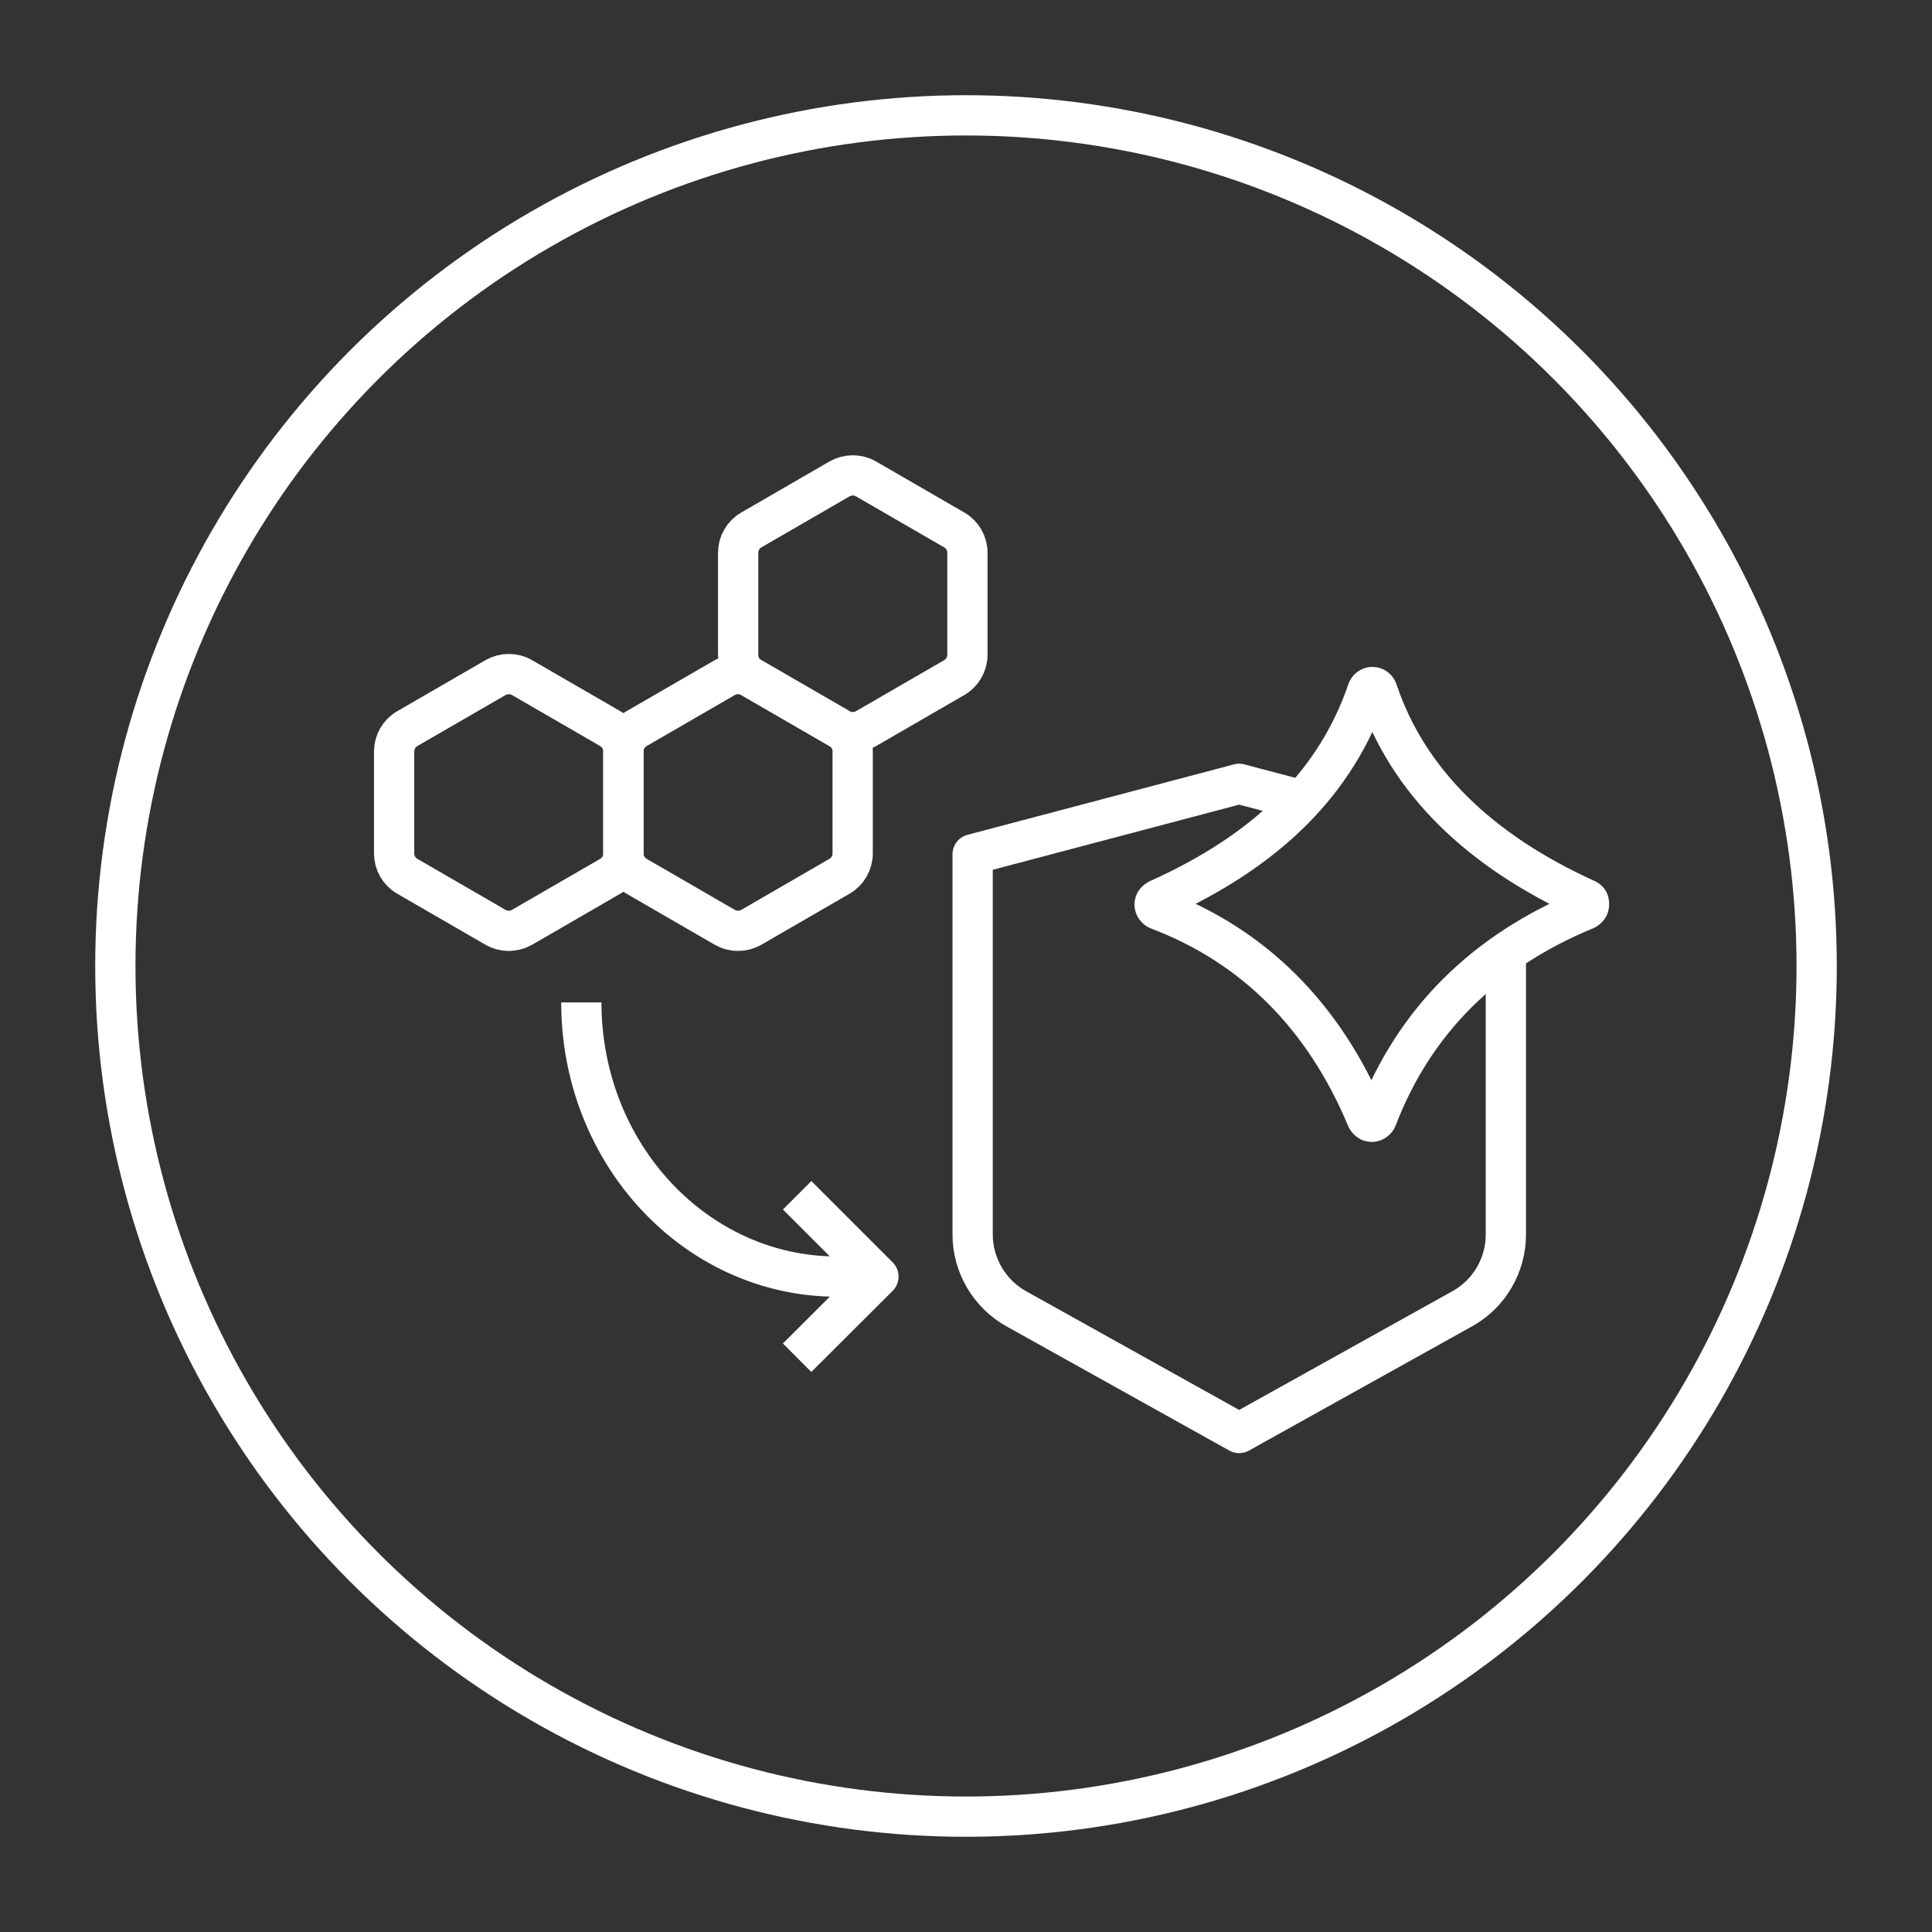
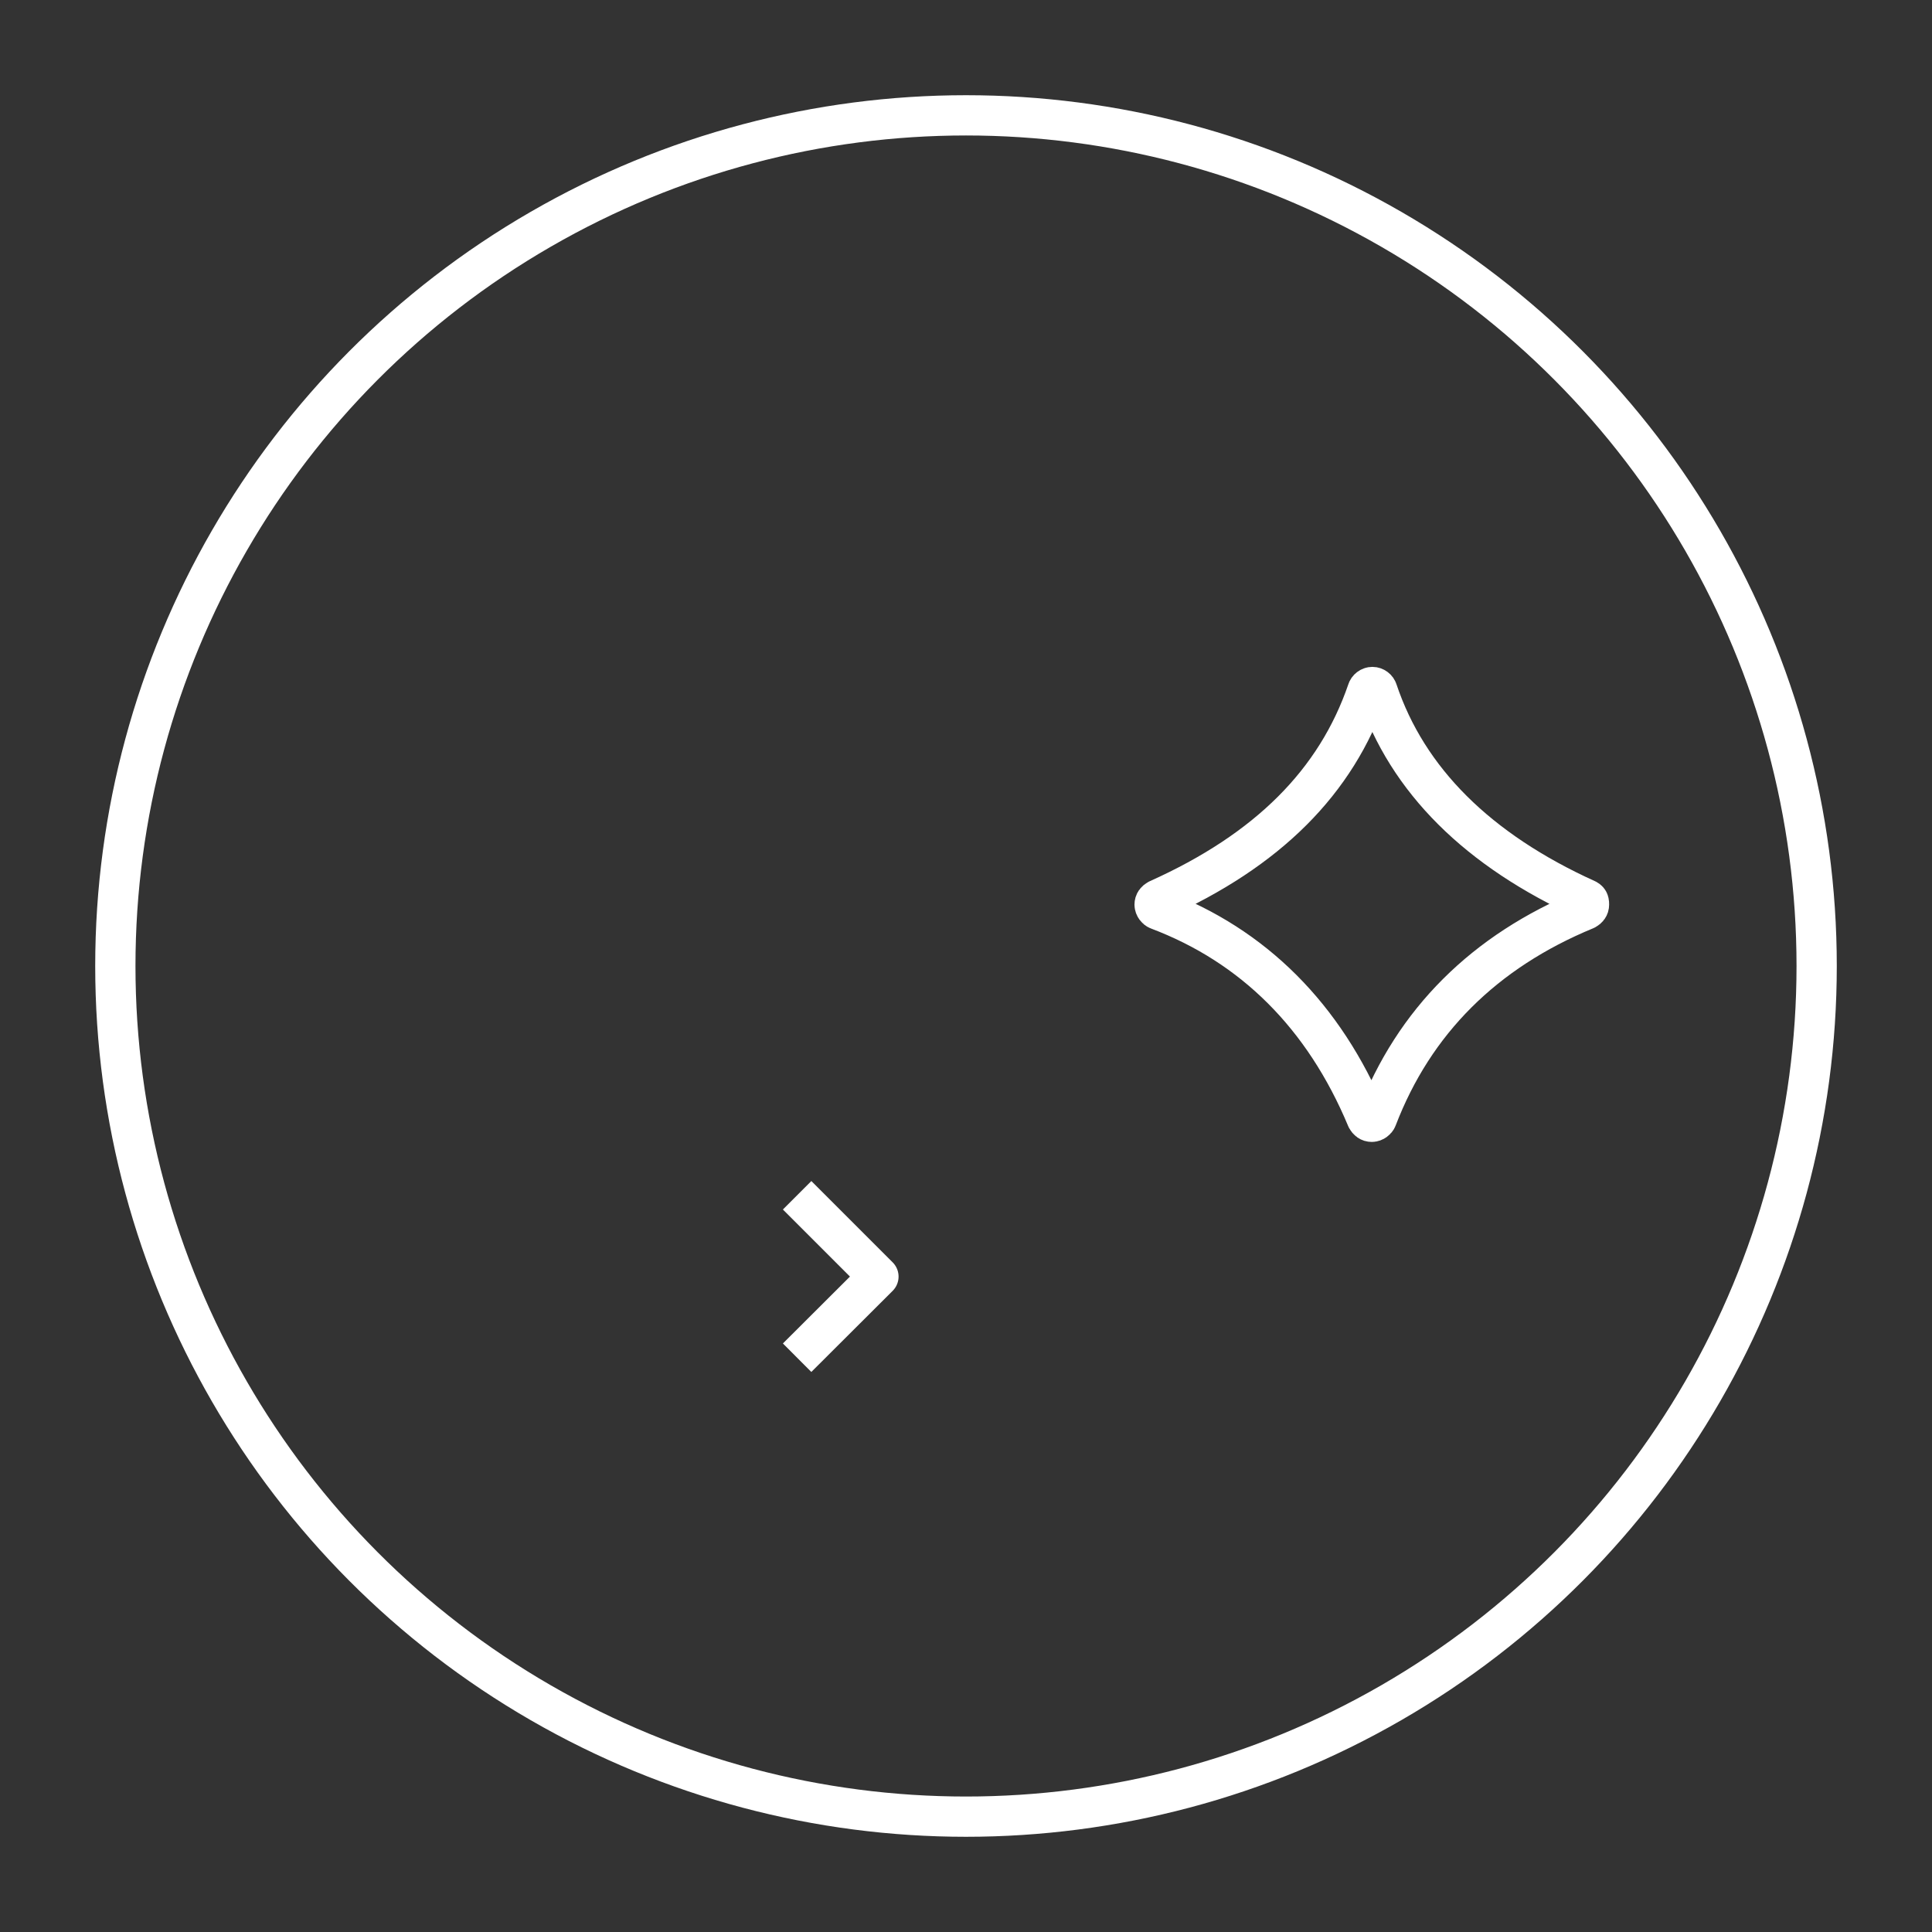
<svg xmlns="http://www.w3.org/2000/svg" id="Layer_1" data-name="Layer 1" viewBox="0 0 95.98 95.98">
  <rect x="0" y="0" width="95.98" height="95.98" fill="#333333" stroke="none" />
  <defs>
    <style>
      .cls-1 {
        stroke-miterlimit: 10;
      }

      .cls-1, .cls-2 {
        fill: none;
        stroke: #fff;
        stroke-width: 2px;
      }

      .cls-2 {
        stroke-linejoin: round;
      }
    </style>
  </defs>
  <circle class="cls-1" cx="47.99" cy="47.99" r="42.26" />
  <g>
    <g>
-       <path class="cls-2" d="M74.81,47.35v13.98c0,1.53-.83,2.95-2.17,3.69l-11.08,6.17-11.07-6.17c-1.33-.74-2.17-2.16-2.17-3.69v-18.89l13.24-3.5,3.14.83" />
      <path class="cls-2" d="M78.94,44.94c0,.11-.06.19-.17.25-5.02,2.07-8.52,5.54-10.37,10.37-.03.08-.14.17-.25.17s-.19-.06-.25-.17c-2.12-5.08-5.63-8.58-10.37-10.37-.08-.03-.17-.14-.17-.25s.06-.19.17-.25c5.46-2.45,8.85-5.85,10.4-10.37.03-.11.14-.19.25-.19s.22.08.25.19c1.49,4.44,4.99,7.92,10.4,10.37.11.06.11.14.11.25Z" />
    </g>
    <g>
-       <path class="cls-2" d="M30.97,42.4v-5.07c0-.47-.25-.9-.65-1.13l-4.39-2.54c-.4-.23-.9-.23-1.31,0l-4.39,2.54c-.4.23-.65.67-.65,1.13v5.07c0,.47.25.9.65,1.13l4.39,2.54c.4.23.9.23,1.31,0l4.39-2.54c.4-.23.65-.67.65-1.13Z" />
-       <path class="cls-2" d="M41.71,36.2l-4.39-2.54c-.4-.23-.9-.23-1.31,0l-4.39,2.54c-.4.23-.65.67-.65,1.13v5.07c0,.47.25.9.65,1.13l4.39,2.54c.4.23.9.23,1.31,0l4.39-2.54c.4-.23.65-.67.65-1.13v-5.07c0-.47-.25-.9-.65-1.13Z" />
-       <path class="cls-2" d="M47.41,26.33l-4.39-2.54c-.4-.23-.9-.23-1.31,0l-4.39,2.54c-.4.23-.65.67-.65,1.13v5.07c0,.47.25.9.65,1.13l4.39,2.54c.4.23.9.23,1.31,0l4.39-2.54c.4-.23.65-.67.65-1.13v-5.07c0-.47-.25-.9-.65-1.13Z" />
-     </g>
+       </g>
    <g>
-       <path class="cls-2" d="M28.88,49.8c0,7.52,5.69,13.62,12.71,13.62h2.05" />
      <polyline class="cls-2" points="39.6 59.38 43.64 63.42 39.6 67.45" />
    </g>
  </g>
</svg>